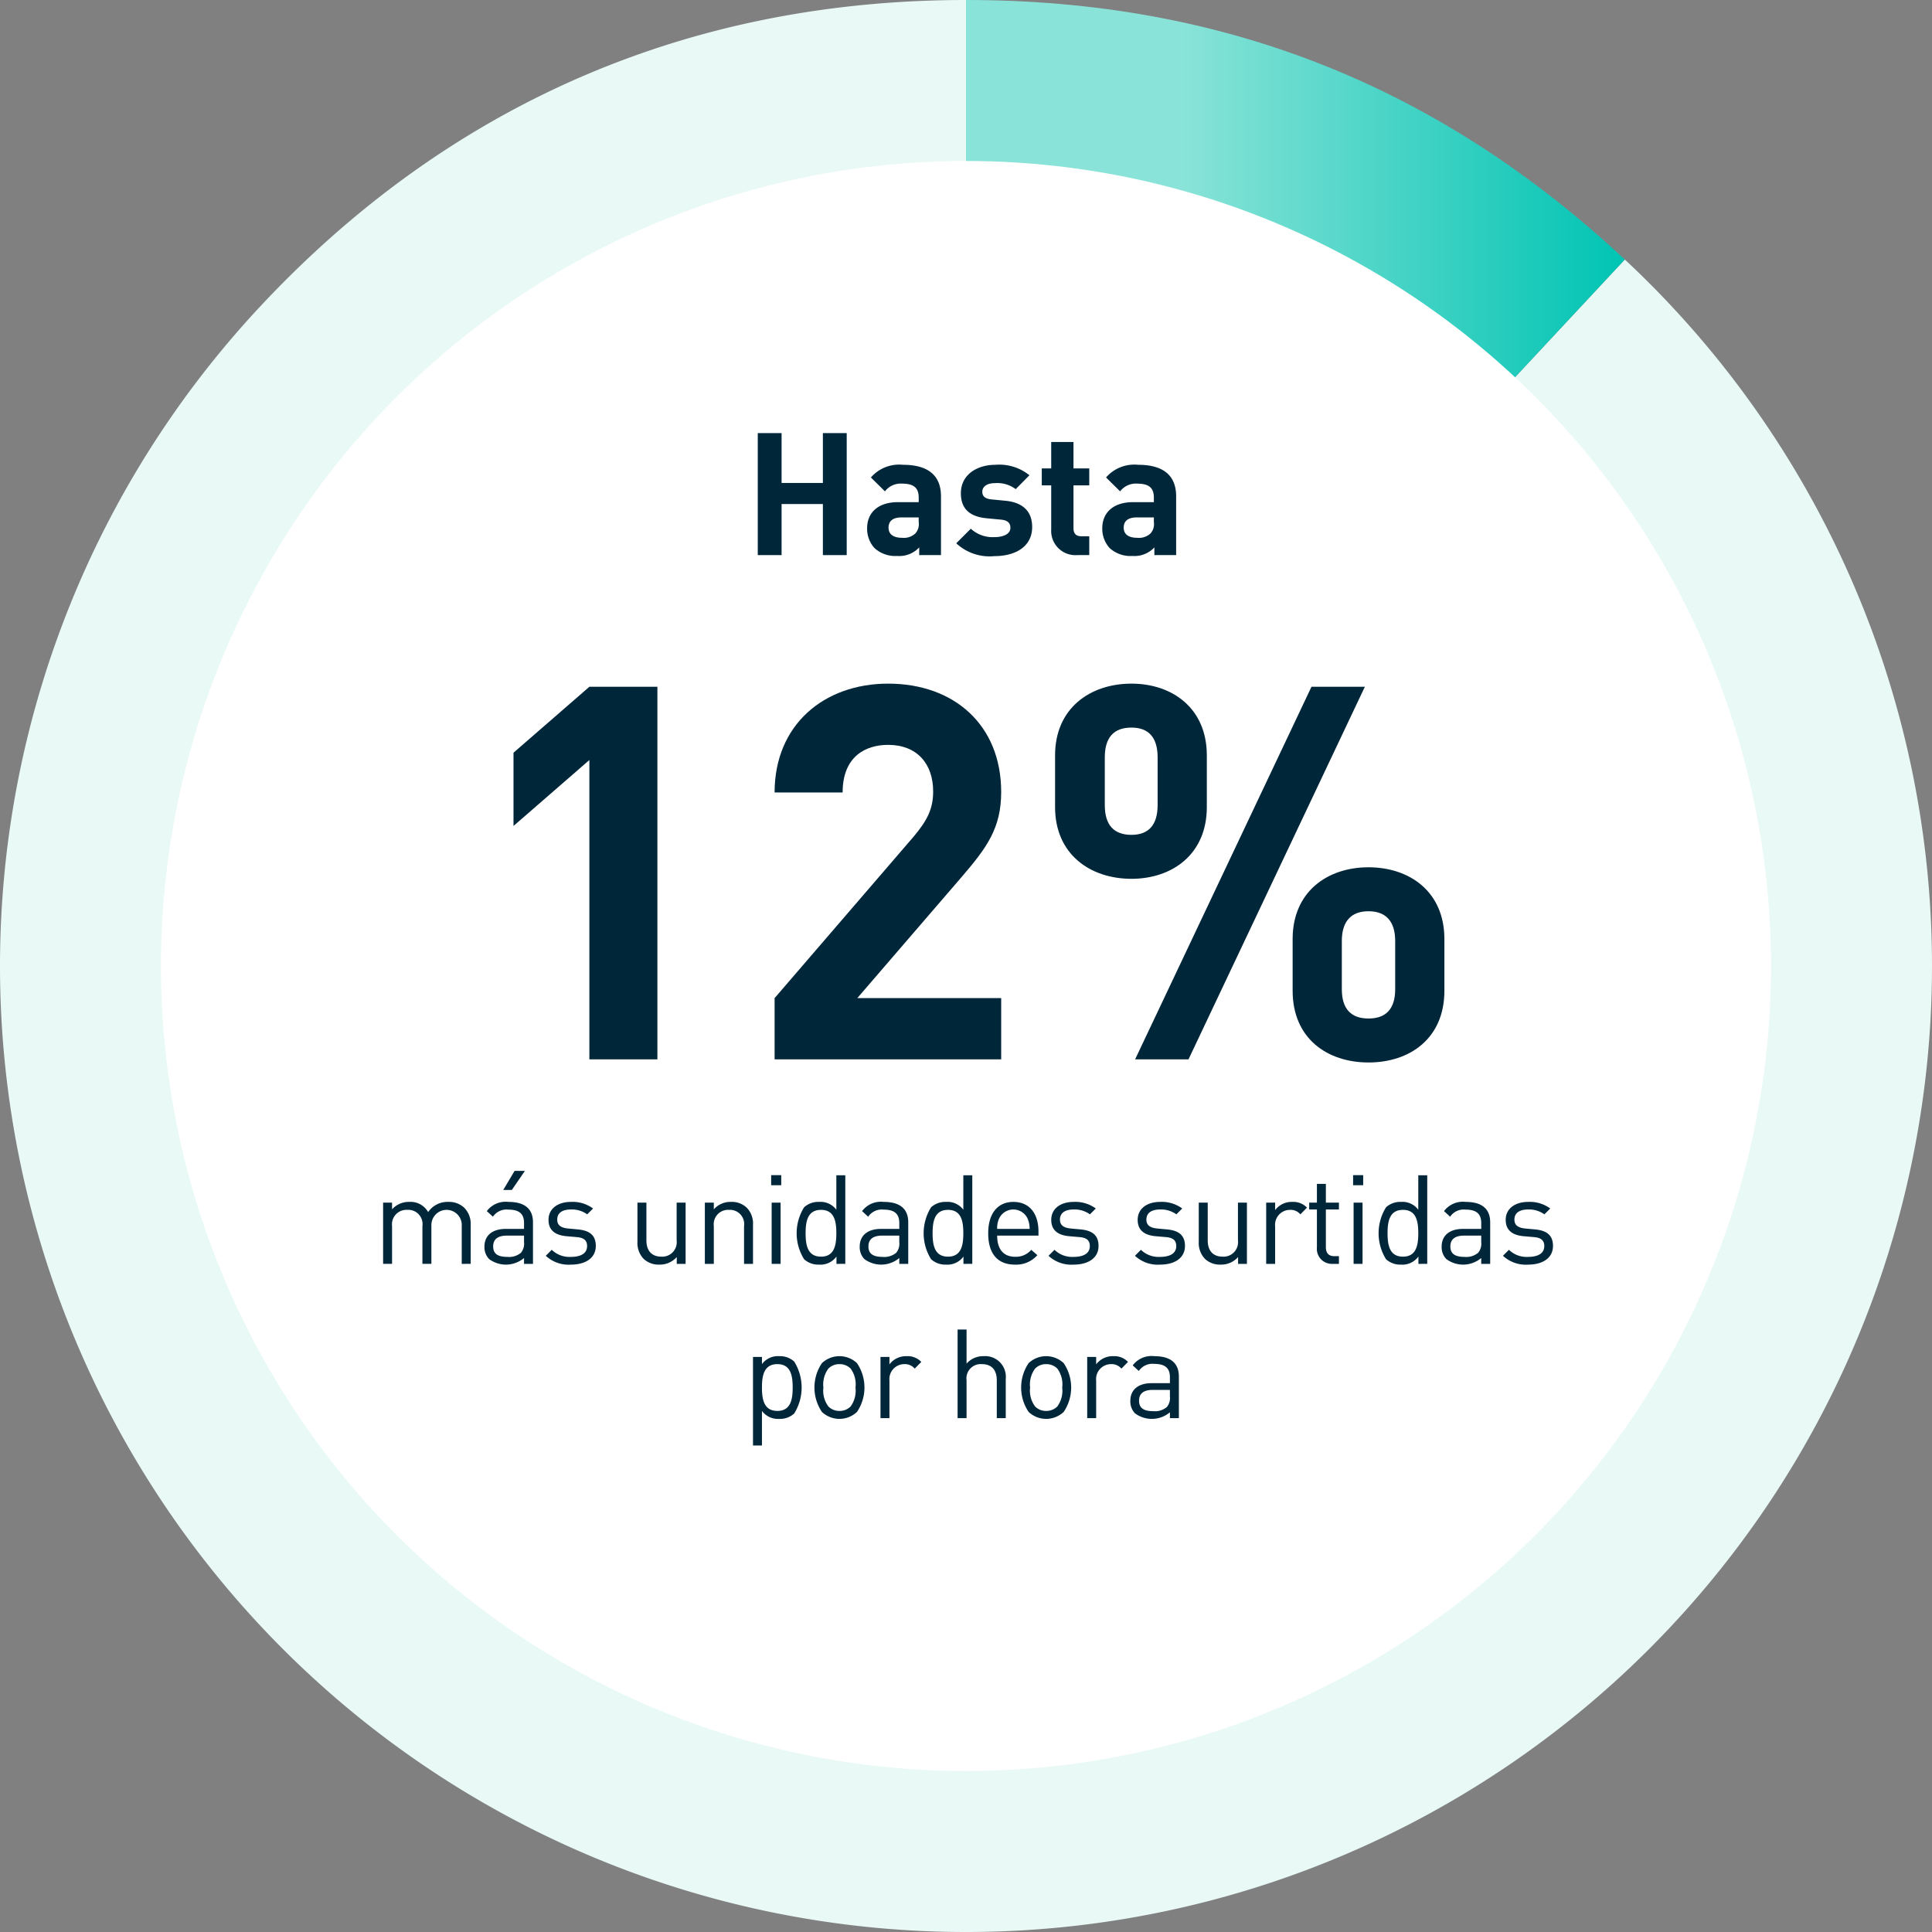
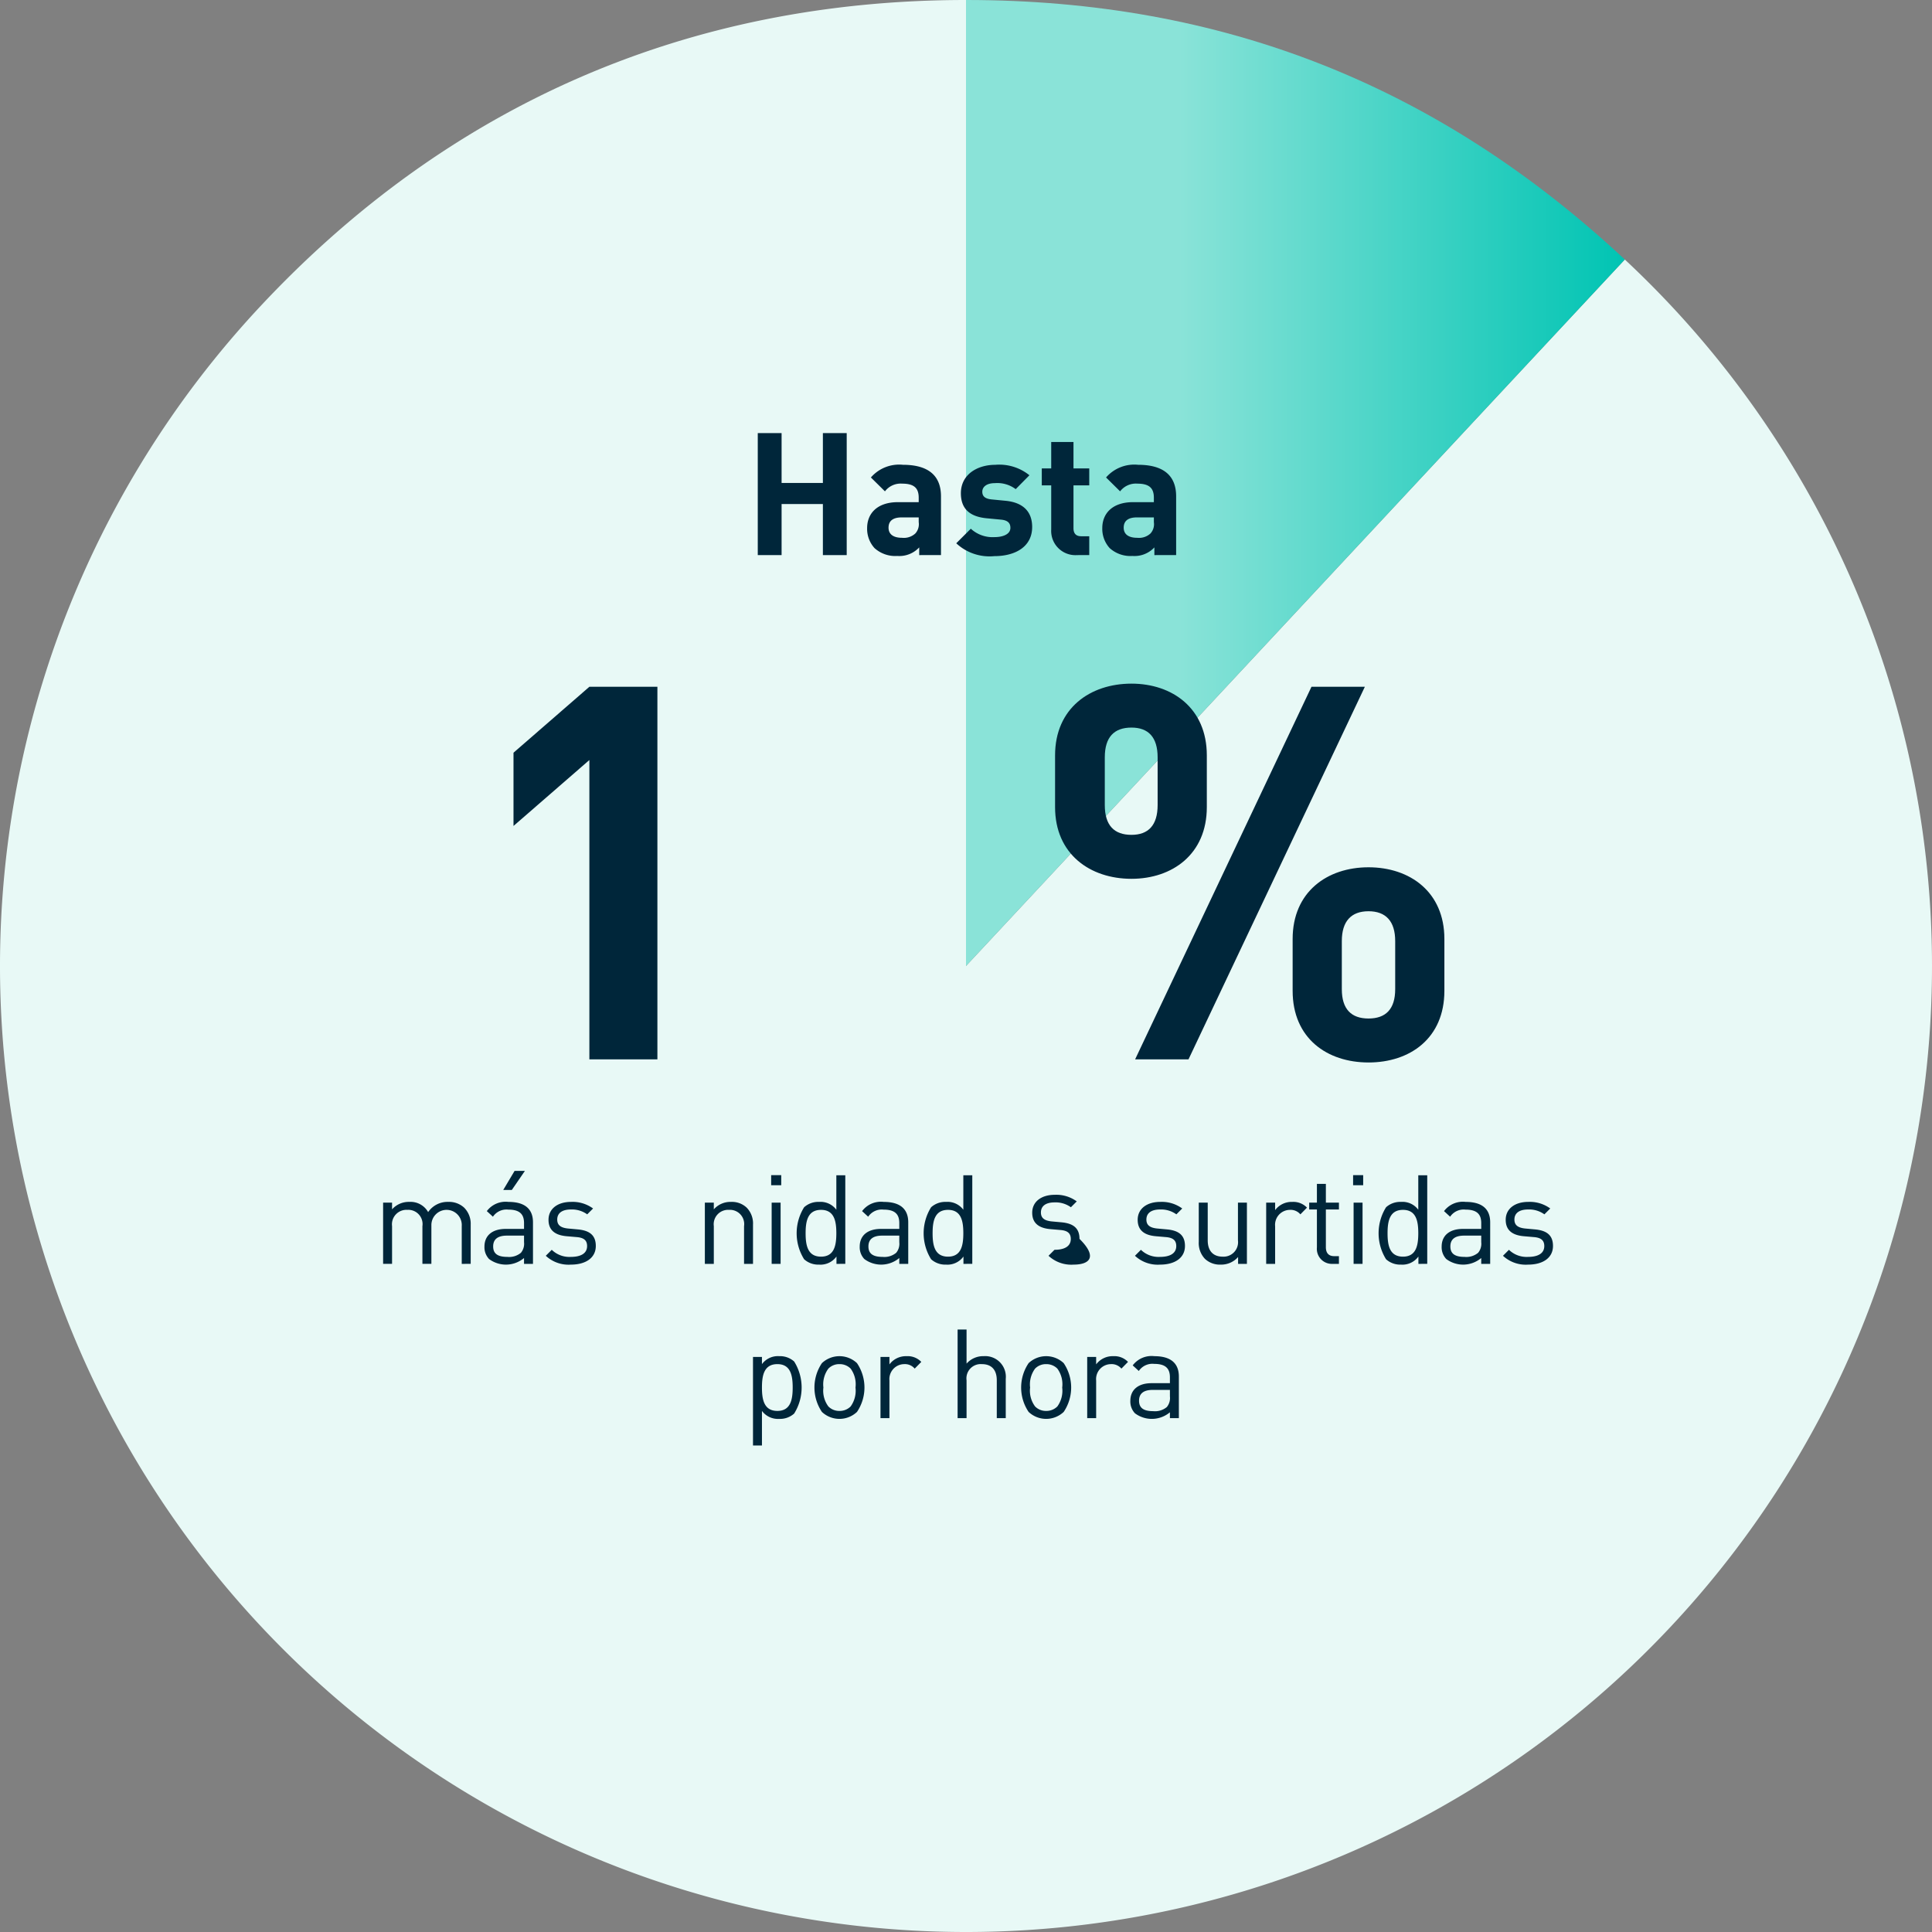
<svg xmlns="http://www.w3.org/2000/svg" id="Layer_1" data-name="Layer 1" viewBox="0 0 240 240">
  <rect x="0" y="0" width="240" height="240" fill="#808080" stroke="none" />
  <defs>
    <style>.cls-1{fill:#e8f9f6;}.cls-2{fill:url(#New_Gradient_Swatch_2);}.cls-3{fill:#fff;}.cls-4{fill:#00263a;}</style>
    <linearGradient id="New_Gradient_Swatch_2" x1="120" y1="60" x2="201.84" y2="60" gradientUnits="userSpaceOnUse">
      <stop offset="0.324" stop-color="#8ae3d8" />
      <stop offset="1" stop-color="#00c4b3" />
    </linearGradient>
  </defs>
  <path class="cls-1" d="M120,120l81.84-87.762A120,120,0,1,1,32.238,38.16C55.741,12.956,85.537,0,120,0Z" />
  <path class="cls-2" d="M120,120V0c31.812,0,58.574,10.542,81.84,32.237Z" />
-   <circle class="cls-3" cx="120" cy="120" r="100.004" />
  <path class="cls-4" d="M57.359,157.002v-4.684a1.888,1.888,0,1,0-3.771-.124v4.807H52.474v-4.684a1.771,1.771,0,0,0-1.87-2.025,1.8,1.8,0,0,0-1.901,2.025v4.684h-1.112v-7.605H48.703v.835a2.774,2.774,0,0,1,2.148-.928,2.507,2.507,0,0,1,2.334,1.268,2.913,2.913,0,0,1,2.504-1.268,2.772,2.772,0,0,1,1.964.711,2.83,2.83,0,0,1,.819,2.118v4.869Z" />
  <path class="cls-4" d="M65.097,157.002v-.727a3.497,3.497,0,0,1-4.344.124,2.123,2.123,0,0,1-.572-1.545c0-1.345.943-2.195,2.644-2.195h2.272v-.727c0-1.098-.541-1.669-1.948-1.669a2.034,2.034,0,0,0-1.916.881l-.758-.695a2.925,2.925,0,0,1,2.689-1.144c2.056,0,3.045.896,3.045,2.535v5.163Zm0-3.509H62.979q-1.715,0-1.716,1.345c0,.881.541,1.298,1.763,1.298a2.289,2.289,0,0,0,1.685-.51,1.758,1.758,0,0,0,.387-1.314Zm-1.516-5.673H62.515l1.407-2.365h1.282Z" />
  <path class="cls-4" d="M70.922,157.095a4.144,4.144,0,0,1-3.122-1.098l.741-.742a3.149,3.149,0,0,0,2.365.881c1.268,0,2.025-.448,2.025-1.345,0-.68-.371-1.036-1.268-1.113l-1.252-.108c-1.484-.124-2.272-.773-2.272-2.04,0-1.391,1.159-2.226,2.798-2.226a4.298,4.298,0,0,1,2.735.819l-.727.727a3.243,3.243,0,0,0-2.024-.603c-1.113,0-1.7.464-1.7,1.252,0,.68.417,1.021,1.36,1.113l1.189.108c1.33.124,2.242.618,2.242,2.056C74.014,156.245,72.776,157.095,70.922,157.095Z" />
-   <path class="cls-4" d="M84.07,157.002v-.85a2.787,2.787,0,0,1-2.148.943,2.704,2.704,0,0,1-1.963-.711,2.837,2.837,0,0,1-.773-2.133v-4.854h1.113v4.684c0,1.345.711,2.025,1.855,2.025a1.799,1.799,0,0,0,1.901-2.025v-4.684H85.168v7.605Z" />
  <path class="cls-4" d="M92.429,157.002v-4.684a1.771,1.771,0,0,0-1.87-2.025,1.789,1.789,0,0,0-1.886,2.025v4.684H87.56v-7.605h1.112v.835a2.741,2.741,0,0,1,2.133-.928,2.668,2.668,0,0,1,1.948.711,2.81,2.81,0,0,1,.788,2.118v4.869Z" />
  <path class="cls-4" d="M95.796,147.233v-1.252h1.252v1.252Zm.062,9.769v-7.605h1.112v7.605Z" />
  <path class="cls-4" d="M103.909,157.002v-.912a2.448,2.448,0,0,1-2.164,1.005,2.62,2.62,0,0,1-1.854-.665,6.089,6.089,0,0,1,0-6.461,2.62,2.62,0,0,1,1.854-.665,2.445,2.445,0,0,1,2.148.974v-4.282h1.113v11.005Zm-1.917-6.708c-1.669,0-1.916,1.422-1.916,2.906s.247,2.906,1.916,2.906c1.654,0,1.901-1.422,1.901-2.906S103.646,150.294,101.992,150.294Z" />
  <path class="cls-4" d="M111.713,157.002v-.727a3.497,3.497,0,0,1-4.344.124,2.123,2.123,0,0,1-.572-1.545c0-1.345.943-2.195,2.644-2.195h2.272v-.727c0-1.098-.541-1.669-1.948-1.669a2.034,2.034,0,0,0-1.916.881l-.758-.695a2.925,2.925,0,0,1,2.689-1.144c2.056,0,3.045.896,3.045,2.535v5.163Zm0-3.509h-2.118q-1.715,0-1.716,1.345c0,.881.541,1.298,1.763,1.298a2.289,2.289,0,0,0,1.685-.51,1.758,1.758,0,0,0,.387-1.314Z" />
  <path class="cls-4" d="M119.684,157.002v-.912a2.448,2.448,0,0,1-2.164,1.005,2.62,2.62,0,0,1-1.854-.665,6.089,6.089,0,0,1,0-6.461,2.62,2.62,0,0,1,1.854-.665,2.445,2.445,0,0,1,2.148.974v-4.282h1.113v11.005Zm-1.917-6.708c-1.669,0-1.916,1.422-1.916,2.906s.247,2.906,1.916,2.906c1.654,0,1.901-1.422,1.901-2.906S119.422,150.294,117.767,150.294Z" />
-   <path class="cls-4" d="M123.871,153.494c0,1.669.772,2.628,2.241,2.628a2.5,2.5,0,0,0,1.994-.866l.757.665a3.504,3.504,0,0,1-2.782,1.175c-2.024,0-3.323-1.206-3.323-3.895,0-2.473,1.19-3.896,3.122-3.896,1.979,0,3.123,1.407,3.123,3.694v.495Zm3.787-2.102a1.953,1.953,0,0,0-3.556,0,2.89,2.89,0,0,0-.231,1.268h4.034A3.128,3.128,0,0,0,127.658,151.392Z" />
-   <path class="cls-4" d="M133.373,157.095a4.144,4.144,0,0,1-3.122-1.098l.741-.742a3.149,3.149,0,0,0,2.365.881c1.268,0,2.025-.448,2.025-1.345,0-.68-.371-1.036-1.268-1.113l-1.252-.108c-1.484-.124-2.272-.773-2.272-2.04,0-1.391,1.159-2.226,2.798-2.226a4.298,4.298,0,0,1,2.735.819l-.727.727a3.243,3.243,0,0,0-2.024-.603c-1.113,0-1.7.464-1.7,1.252,0,.68.417,1.021,1.36,1.113l1.189.108c1.33.124,2.242.618,2.242,2.056C136.465,156.245,135.227,157.095,133.373,157.095Z" />
+   <path class="cls-4" d="M133.373,157.095a4.144,4.144,0,0,1-3.122-1.098l.741-.742c1.268,0,2.025-.448,2.025-1.345,0-.68-.371-1.036-1.268-1.113l-1.252-.108c-1.484-.124-2.272-.773-2.272-2.04,0-1.391,1.159-2.226,2.798-2.226a4.298,4.298,0,0,1,2.735.819l-.727.727a3.243,3.243,0,0,0-2.024-.603c-1.113,0-1.7.464-1.7,1.252,0,.68.417,1.021,1.36,1.113l1.189.108c1.33.124,2.242.618,2.242,2.056C136.465,156.245,135.227,157.095,133.373,157.095Z" />
  <path class="cls-4" d="M144.11,157.095a4.146,4.146,0,0,1-3.122-1.098l.741-.742a3.149,3.149,0,0,0,2.365.881c1.268,0,2.025-.448,2.025-1.345,0-.68-.371-1.036-1.268-1.113l-1.252-.108c-1.484-.124-2.272-.773-2.272-2.04,0-1.391,1.159-2.226,2.798-2.226a4.297,4.297,0,0,1,2.735.819l-.727.727a3.243,3.243,0,0,0-2.024-.603c-1.113,0-1.7.464-1.7,1.252,0,.68.417,1.021,1.36,1.113l1.189.108c1.33.124,2.242.618,2.242,2.056C147.202,156.245,145.965,157.095,144.11,157.095Z" />
  <path class="cls-4" d="M153.799,157.002v-.85a2.787,2.787,0,0,1-2.148.943,2.704,2.704,0,0,1-1.963-.711,2.837,2.837,0,0,1-.773-2.133v-4.854h1.113v4.684c0,1.345.711,2.025,1.854,2.025a1.799,1.799,0,0,0,1.901-2.025v-4.684h1.113v7.605Z" />
  <path class="cls-4" d="M161.538,150.851a1.59,1.59,0,0,0-1.313-.557,1.858,1.858,0,0,0-1.824,2.041v4.668h-1.112v-7.605h1.112v.928a2.555,2.555,0,0,1,2.133-1.021,2.343,2.343,0,0,1,1.824.711Z" />
  <path class="cls-4" d="M165.539,157.002a1.865,1.865,0,0,1-1.948-2.041v-4.714h-.958v-.85h.958v-2.334h1.113v2.334h1.623v.85h-1.623v4.684c0,.696.324,1.113,1.036,1.113h.587v.958Z" />
  <path class="cls-4" d="M168.087,147.233v-1.252h1.252v1.252Zm.062,9.769v-7.605h1.112v7.605Z" />
  <path class="cls-4" d="M176.2,157.002v-.912a2.448,2.448,0,0,1-2.164,1.005,2.62,2.62,0,0,1-1.854-.665,6.089,6.089,0,0,1,0-6.461,2.62,2.62,0,0,1,1.854-.665,2.445,2.445,0,0,1,2.148.974v-4.282h1.113v11.005Zm-1.917-6.708c-1.669,0-1.916,1.422-1.916,2.906s.247,2.906,1.916,2.906c1.654,0,1.901-1.422,1.901-2.906S175.937,150.294,174.283,150.294Z" />
  <path class="cls-4" d="M184.004,157.002v-.727a3.497,3.497,0,0,1-4.344.124,2.123,2.123,0,0,1-.572-1.545c0-1.345.943-2.195,2.644-2.195h2.272v-.727c0-1.098-.541-1.669-1.948-1.669a2.034,2.034,0,0,0-1.916.881l-.758-.695a2.925,2.925,0,0,1,2.689-1.144c2.056,0,3.045.896,3.045,2.535v5.163Zm0-3.509h-2.118q-1.715,0-1.716,1.345c0,.881.541,1.298,1.763,1.298a2.289,2.289,0,0,0,1.685-.51,1.758,1.758,0,0,0,.387-1.314Z" />
  <path class="cls-4" d="M189.827,157.095a4.146,4.146,0,0,1-3.122-1.098l.741-.742a3.149,3.149,0,0,0,2.365.881c1.268,0,2.025-.448,2.025-1.345,0-.68-.371-1.036-1.268-1.113l-1.252-.108c-1.484-.124-2.272-.773-2.272-2.04,0-1.391,1.159-2.226,2.798-2.226a4.298,4.298,0,0,1,2.735.819l-.727.727a3.243,3.243,0,0,0-2.024-.603c-1.113,0-1.7.464-1.7,1.252,0,.68.417,1.021,1.36,1.113l1.189.108c1.33.124,2.242.618,2.242,2.056C192.919,156.245,191.681,157.095,189.827,157.095Z" />
  <path class="cls-4" d="M98.656,175.594a2.624,2.624,0,0,1-1.855.665,2.478,2.478,0,0,1-2.148-.989v4.297H93.54V168.561h1.112v.896a2.461,2.461,0,0,1,2.148-.989,2.624,2.624,0,0,1,1.855.665,6.095,6.095,0,0,1,0,6.461Zm-2.087-6.137c-1.67,0-1.917,1.422-1.917,2.906s.247,2.906,1.917,2.906c1.653,0,1.901-1.422,1.901-2.906S98.222,169.457,96.569,169.457Z" />
  <path class="cls-4" d="M106.458,175.393a3.176,3.176,0,0,1-4.358,0,5.41,5.41,0,0,1,0-6.059,3.176,3.176,0,0,1,4.358,0,5.41,5.41,0,0,1,0,6.059Zm-.788-5.379a1.913,1.913,0,0,0-1.392-.557,1.875,1.875,0,0,0-1.375.557,3.297,3.297,0,0,0-.618,2.35,3.264,3.264,0,0,0,.618,2.349,1.875,1.875,0,0,0,1.375.557,1.913,1.913,0,0,0,1.392-.557,3.332,3.332,0,0,0,.603-2.349A3.292,3.292,0,0,0,105.67,170.014Z" />
  <path class="cls-4" d="M113.627,170.014a1.59,1.59,0,0,0-1.313-.557,1.858,1.858,0,0,0-1.824,2.041v4.668h-1.112v-7.605h1.112v.928a2.556,2.556,0,0,1,2.133-1.02,2.343,2.343,0,0,1,1.824.711Z" />
  <path class="cls-4" d="M123.824,176.166v-4.699c0-1.345-.695-2.01-1.854-2.01a1.773,1.773,0,0,0-1.901,2.01v4.699h-1.112V165.16h1.112v4.235a2.741,2.741,0,0,1,2.133-.928,2.563,2.563,0,0,1,2.736,2.813v4.884Z" />
  <path class="cls-4" d="M132.136,175.393a3.176,3.176,0,0,1-4.358,0,5.41,5.41,0,0,1,0-6.059,3.176,3.176,0,0,1,4.358,0,5.41,5.41,0,0,1,0,6.059Zm-.788-5.379a1.913,1.913,0,0,0-1.392-.557,1.875,1.875,0,0,0-1.375.557,3.297,3.297,0,0,0-.618,2.35,3.263,3.263,0,0,0,.618,2.349,1.875,1.875,0,0,0,1.375.557,1.913,1.913,0,0,0,1.392-.557,3.332,3.332,0,0,0,.603-2.349A3.292,3.292,0,0,0,131.347,170.014Z" />
  <path class="cls-4" d="M139.305,170.014a1.59,1.59,0,0,0-1.313-.557,1.858,1.858,0,0,0-1.824,2.041v4.668h-1.112v-7.605h1.112v.928a2.556,2.556,0,0,1,2.133-1.02,2.343,2.343,0,0,1,1.824.711Z" />
  <path class="cls-4" d="M145.331,176.166V175.439a3.497,3.497,0,0,1-4.344.124,2.123,2.123,0,0,1-.572-1.545c0-1.345.943-2.195,2.644-2.195h2.272v-.727c0-1.098-.541-1.669-1.948-1.669a2.034,2.034,0,0,0-1.916.881l-.758-.695a2.925,2.925,0,0,1,2.689-1.144c2.056,0,3.045.896,3.045,2.535v5.163Zm0-3.509h-2.118q-1.715,0-1.716,1.345c0,.881.541,1.298,1.763,1.298a2.289,2.289,0,0,0,1.685-.51,1.758,1.758,0,0,0,.387-1.314Z" />
  <path class="cls-4" d="M102.222,68.957V62.613H97.092v6.343h-2.959V53.801h2.959v6.194h5.13V53.801h2.959V68.957Z" />
  <path class="cls-4" d="M114.188,68.957v-.958A3.37,3.37,0,0,1,111.464,69.063a3.837,3.837,0,0,1-2.831-.979,3.556,3.556,0,0,1-.915-2.491c0-1.767,1.213-3.214,3.831-3.214h2.576v-.554c0-1.213-.597-1.746-2.065-1.746a2.452,2.452,0,0,0-2.128.958l-1.746-1.724a4.646,4.646,0,0,1,3.98-1.575c3.129,0,4.726,1.32,4.726,3.917v7.301Zm-.063-4.683h-2.107c-1.107,0-1.64.447-1.64,1.277,0,.766.532,1.256,1.682,1.256a2.108,2.108,0,0,0,1.64-.532,1.715,1.715,0,0,0,.426-1.405Z" />
  <path class="cls-4" d="M123.514,69.085a6.051,6.051,0,0,1-4.725-1.597l1.809-1.809a4.001,4.001,0,0,0,2.959,1.043c.958,0,1.958-.319,1.958-1.149,0-.554-.276-.937-1.17-1.022l-1.788-.17c-1.959-.191-3.193-1.064-3.193-3.107,0-2.32,2.022-3.534,4.278-3.534a5.954,5.954,0,0,1,4.236,1.298l-1.703,1.724a3.819,3.819,0,0,0-2.575-.745c-1.107,0-1.575.511-1.575,1.064,0,.554.319.873,1.149.958l1.745.17c2.192.213,3.3,1.362,3.3,3.257C128.22,67.914,126.133,69.085,123.514,69.085Z" />
  <path class="cls-4" d="M133.799,68.957a3.008,3.008,0,0,1-3.214-3.171V60.293h-1.171V58.186h1.171V54.908h2.767v3.278h1.959V60.293h-1.959v5.322c0,.639.298,1.0.958,1h1.001v2.341Z" />
  <path class="cls-4" d="M143.401,68.957v-.958a3.37,3.37,0,0,1-2.725,1.064,3.837,3.837,0,0,1-2.831-.979,3.556,3.556,0,0,1-.915-2.491c0-1.767,1.213-3.214,3.831-3.214h2.576v-.554c0-1.213-.597-1.746-2.065-1.746a2.452,2.452,0,0,0-2.128.958l-1.746-1.724a4.646,4.646,0,0,1,3.98-1.575c3.129,0,4.726,1.32,4.726,3.917v7.301Zm-.063-4.683H141.23c-1.107,0-1.64.447-1.64,1.277,0,.766.532,1.256,1.682,1.256a2.108,2.108,0,0,0,1.64-.532,1.715,1.715,0,0,0,.426-1.405Z" />
  <path class="cls-4" d="M73.214,131.595V94.414L63.789,102.604v-9.1l9.425-8.19h8.451v46.282Z" />
-   <path class="cls-4" d="M96.224,131.595v-7.605l17.291-20.085c1.689-2.015,2.405-3.445,2.405-5.59,0-3.445-2.016-5.785-5.591-5.785-2.795,0-5.655,1.43-5.655,5.915h-8.45c0-8.45,6.176-13.521,14.105-13.521,8.19,0,14.041,5.135,14.041,13.456,0,4.485-1.755,6.89-4.94,10.596L106.495,123.99h17.876v7.605Z" />
  <path class="cls-4" d="M140.555,109.169c-5.135,0-9.49-3.055-9.49-8.905V93.829c0-5.85,4.355-8.905,9.49-8.905,5.07,0,9.36,3.055,9.36,8.905v6.436C149.916,106.114,145.626,109.169,140.555,109.169Zm3.25-15.081c0-2.535-1.17-3.705-3.25-3.705-2.145,0-3.314,1.17-3.314,3.705v5.915c0,2.535,1.17,3.705,3.314,3.705,2.08,0,3.25-1.17,3.25-3.705Zm3.836,37.506h-6.631L162.917,85.314h6.63Zm22.36.39c-5.135,0-9.425-2.99-9.425-8.905v-6.436c0-5.85,4.29-8.905,9.425-8.905,5.136,0,9.426,3.055,9.426,8.905v6.436C179.428,128.995,175.138,131.985,170.002,131.985Zm3.315-15.081c0-2.47-1.17-3.705-3.315-3.705-2.145,0-3.315,1.235-3.315,3.705v5.98c0,2.47,1.171,3.64,3.315,3.64,2.146,0,3.315-1.17,3.315-3.64Z" />
</svg>